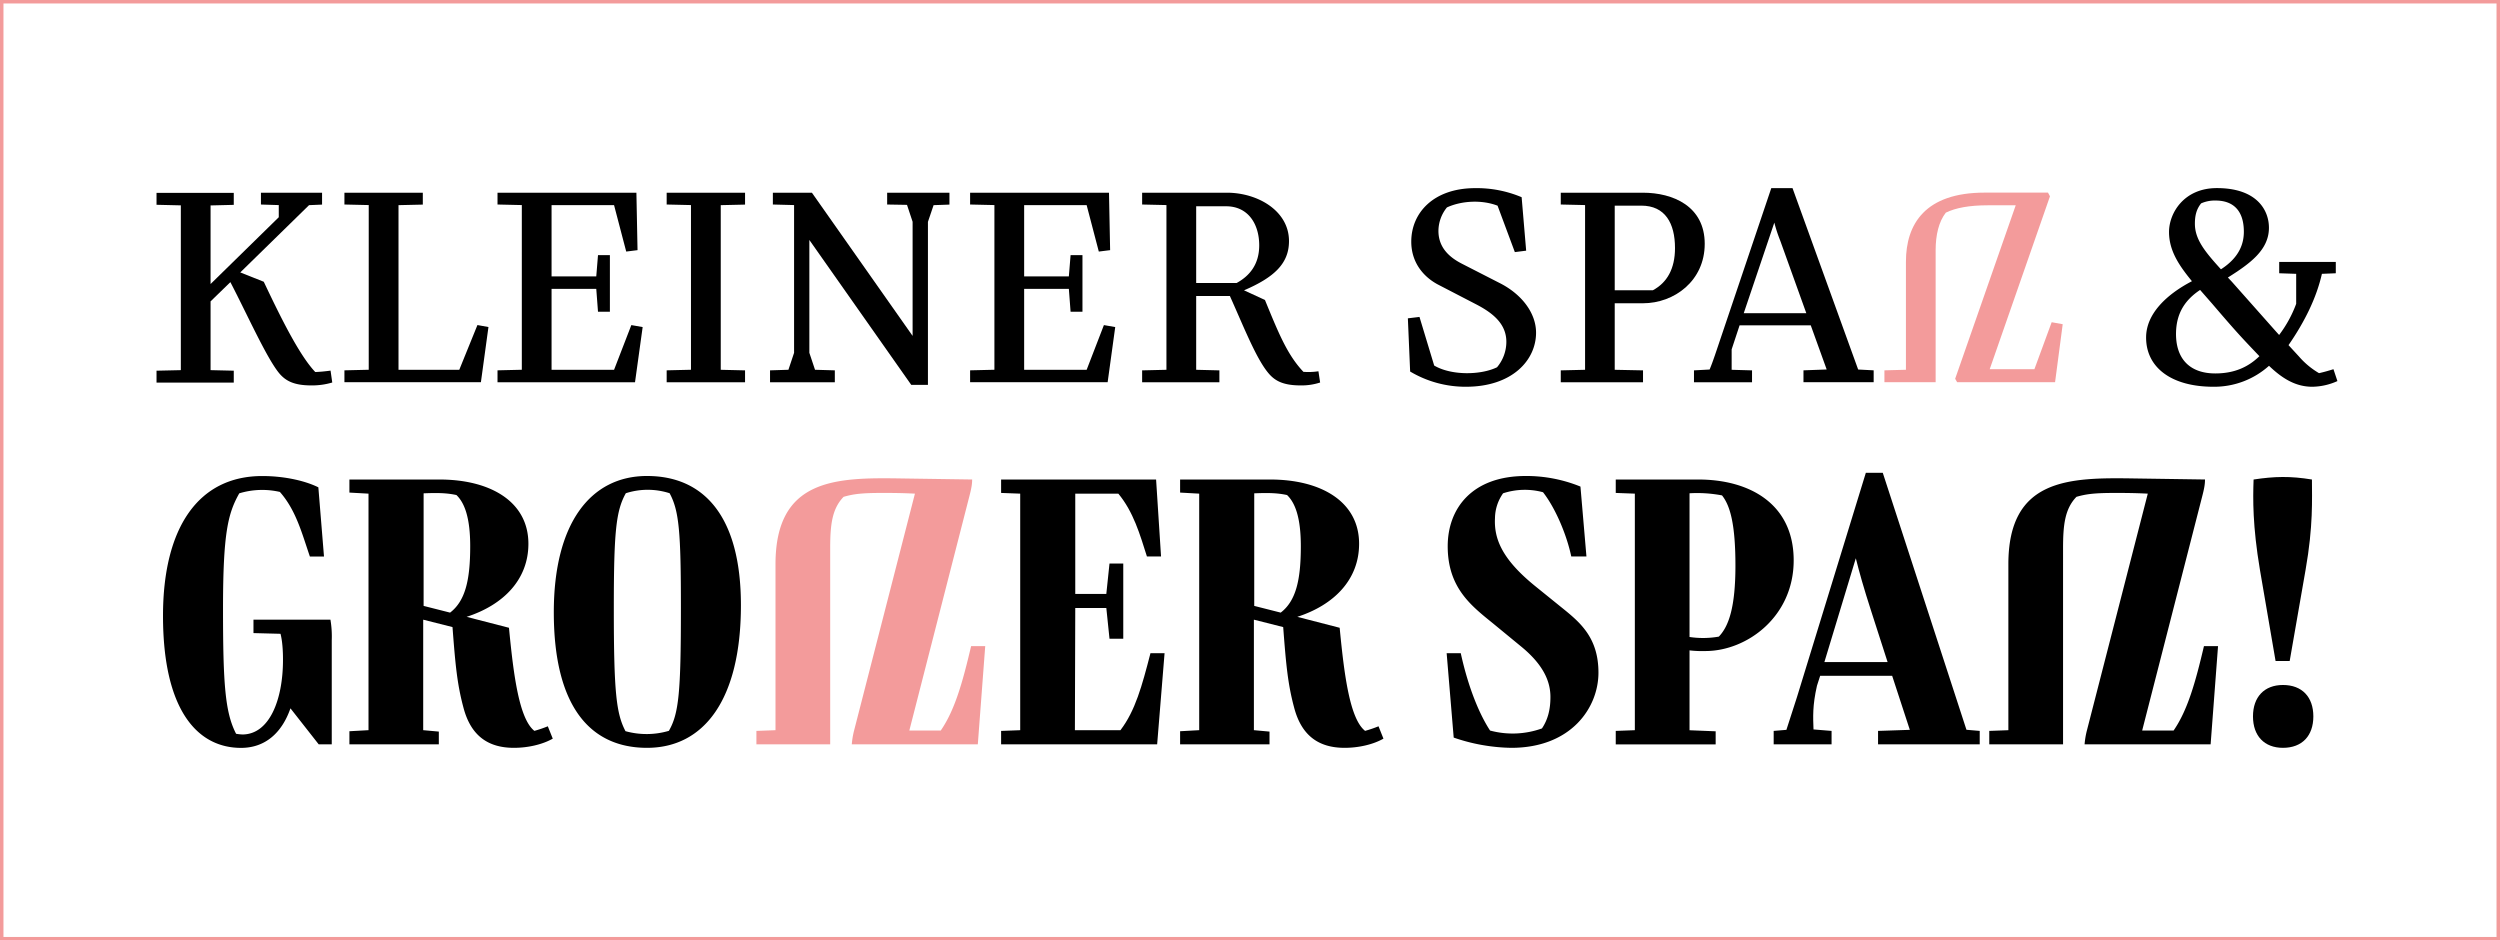
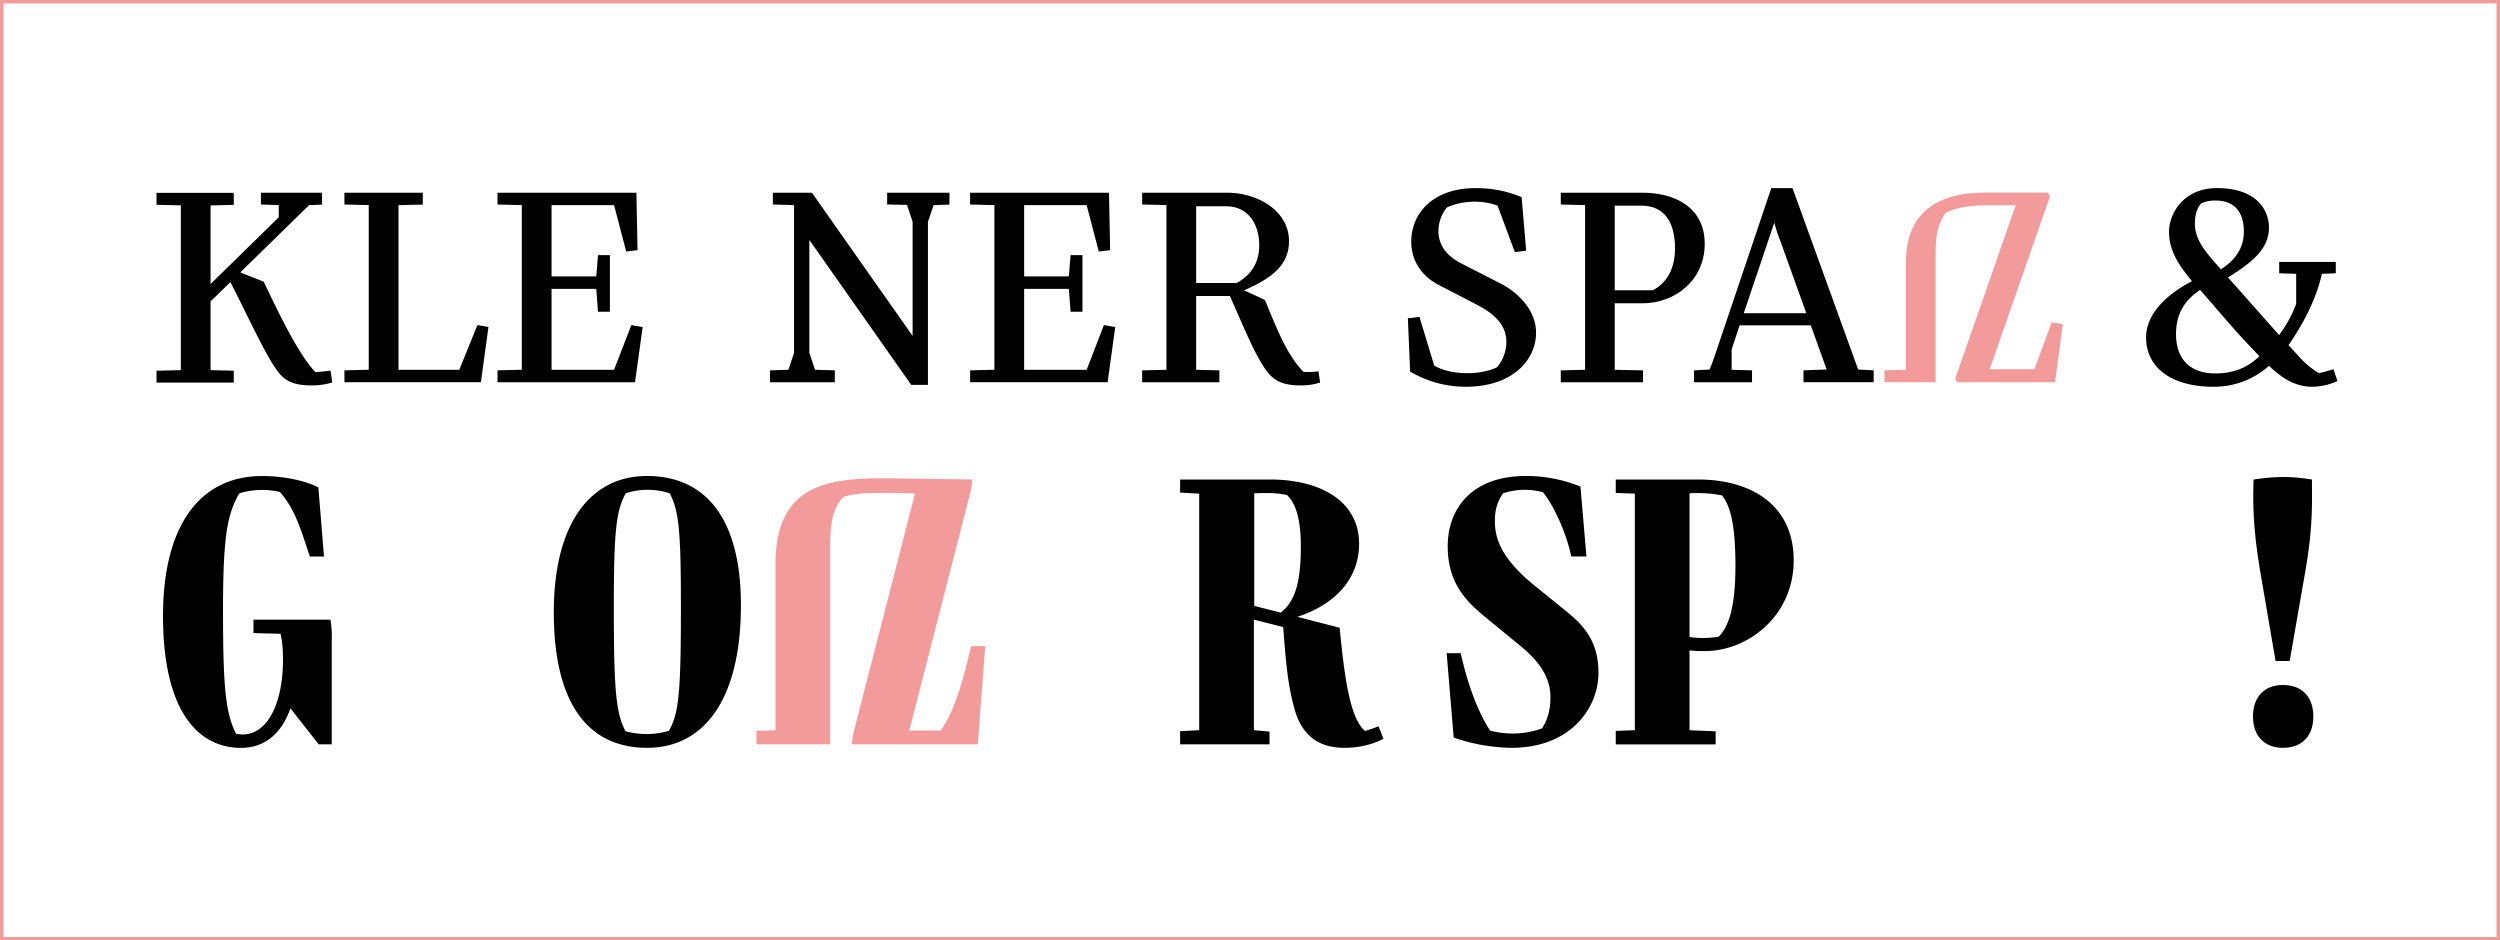
<svg xmlns="http://www.w3.org/2000/svg" id="Ebene_1" data-name="Ebene 1" viewBox="0 0 1440 541.69">
  <defs>
    <style>.cls-1,.cls-4{fill:none;}.cls-2{clip-path:url(#clip-path);}.cls-3{fill:#f39b9b;}.cls-4{stroke:#f39b9b;stroke-width:2px;}</style>
    <clipPath id="clip-path">
      <rect class="cls-1" width="1440" height="541.69" />
    </clipPath>
  </defs>
  <title>Bridge_Alphabettes_MonaFranz_</title>
  <g class="cls-2">
    <path d="M191.38,220.32A40.4,40.4,0,0,1,179.31,222c-9.94,0-14.5-2.61-17.93-6.36-7.17-8-19.07-34.71-28.68-53.13l-11.41,11.08v39.61l13.36.32v6.85H90.16v-6.85l14-.32V118.29l-14-.33v-6.85h44.49V118l-13.36.33V163.6l39.28-38.47v-7l-10.27-.32V111h35.21v6.85l-7.5.32L138.4,156.91l13.53,5.38c9.13,19.24,20.21,42.06,29.67,52a87.36,87.36,0,0,0,8.8-.82Z" />
    <path d="M281.35,188.37,277,220.16H198.39v-6.85l14-.33V118.12l-14-.32V111h45.15v6.85l-14,.32V213h35L275,187.23Z" />
    <path d="M286.57,213.31l14-.33V118.12l-14-.32V111h80l.65,33.09-6.52.81-7-26.73h-36V159.2h25.75l1-12.23h6.85v32.6h-6.85l-1-13.2H317.7V213h36l9.95-25.75,6.52,1.14-4.4,31.79H286.57Z" />
-     <path d="M384,213.31l14-.33V118.12l-14-.32V111h45.15v6.85l-14,.32V213l14,.33v6.85H384Z" />
    <path d="M546.88,111v6.85l-9.13.32-3.26,9.62v93.88h-9.62l-58.68-83.45v65l3.26,9.77,11.41.33v6.85H443.54v-6.85l10.59-.33,3.26-9.77V118.12l-12.22-.32V111h22.49l58,82.48V127.74L522.43,118,511,117.8V111Z" />
    <path d="M558.78,213.31l14-.33V118.12l-14-.32V111h80l.65,33.09-6.52.81-7-26.73h-36V159.2h25.75l1-12.23h6.84v32.6h-6.84l-1-13.2H589.91V213h36l9.94-25.75,6.52,1.14L638,220.16H558.78Z" />
    <path d="M760.4,220.32A34.24,34.24,0,0,1,749.16,222c-9.95,0-14.51-2.61-17.93-6.36-7.34-8.15-14.67-27.05-22.82-45.15H689V213l13.37.33v6.85h-44.5v-6.85l14-.33V118.12l-14-.32V111h48.9c17.44,0,35.69,10.27,35.69,27.87,0,12.88-8.47,20.87-25.91,28.36l12.06,5.55c7.82,19.07,12.87,31.62,22.17,41.4a38.77,38.77,0,0,0,8.63-.33ZM689,163h23.31c7.17-3.92,13-10.44,13-21.68,0-12.23-6.36-22.5-19.07-22.5H689Z" />
    <path d="M884.77,191.63c0,15.81-13.69,31.14-40.42,31.14A62.4,62.4,0,0,1,812.24,214l-1.31-30.64,6.69-.81,8.47,28c9.95,5.87,26.9,5.54,36.19,1a22.75,22.75,0,0,0,5.38-14.67c0-10.27-7.66-16.46-16.95-21.35l-22.34-11.58c-7.49-3.91-15.48-11.89-15.48-24.77,0-16.63,12.88-30.81,36.84-30.81a66.38,66.38,0,0,1,26.73,5.22l2.61,30.8-6.52.82-9.95-26.73c-9.29-3.59-21-2.77-29.17,1A21.65,21.65,0,0,0,828.54,133c0,10,6.84,15.49,13.53,18.91L863.74,163C876.62,169.47,884.77,180.39,884.77,191.63Z" />
    <path d="M981.92,140.45c0,21.36-17.61,34.23-35.54,34.23h-16.3V213l16.3.33v6.85H899v-6.85l14-.33V118.12l-14-.32V111h47.27C963.66,111,981.92,118.77,981.92,140.45ZM964.8,142.9c0-14.35-5.7-24.45-19.39-24.45H930.08v48.73h22C960.24,162.78,964.8,154.8,964.8,142.9Z" />
    <path d="M1079.23,213.31v6.85H1038.8v-6.85l13.37-.49L1043,187.4H1002l-4.57,13.85V213l11.74.33v6.85H975.73v-6.85l9-.49c2-4.72,3.91-10.76,7.33-20.86l28.2-83.62h12.23l37.81,104.48Zm-38.8-32.92-15-41.73a84.61,84.61,0,0,1-3.42-10.43l-17.61,52.16Z" />
    <path class="cls-3" d="M1188.12,186.74l-4.4,33.42h-56.4l-1.14-2,34.88-99.91h-16.13c-10.6,0-18.42,1.46-24.13,4.23-4.07,5.22-5.87,12.88-5.87,21.68v76h-29.5v-6.85l12.39-.33V150.72c0-21.68,11.08-39.77,45.31-39.77h36.51l1.14,2.12-34.71,99.59h25.75l9.94-27.06Z" />
    <path d="M1331.89,222.77c-9.46,0-17.12-4.57-24.94-12.07a47.29,47.29,0,0,1-32,12.07c-24.61,0-39-11.41-38.79-28.69.16-13.2,11.41-24.29,26.4-32.11-7.49-9.13-13.2-17.61-13.2-28.36s8.48-25.27,27.55-25.27c23.31,0,30.15,13,30,23.15-.16,12.55-10.92,20.37-23.64,28.36l2.29,2.44,25.59,28.85,1.63,1.8A69.66,69.66,0,0,0,1322.6,175V157.73l-9.78-.33v-6.52h32.6v6.52l-8,.33c-3.1,13.69-9.78,27.38-19.23,41.07l6,6.52a45.91,45.91,0,0,0,11.57,9.62c2.93-.65,5.7-1.47,8.31-2.28l2.28,6.84A36.22,36.22,0,0,1,1331.89,222.77ZM1276,215.1c11.08,0,19.07-3.74,25.43-9.94l-.17-.16c-10.26-10.76-13.2-13.86-27-30l-7-8c-8.31,5.54-13.53,12.88-13.86,24.29C1253,206.47,1261.15,215.1,1276,215.1Zm.16-99.59a19.43,19.43,0,0,0-8.31,1.63c-2.77,3.43-3.59,7.18-3.59,11.74,0,9.13,6,16.3,15,26.24,10.92-7,13.2-15.16,13.2-21.68C1292.44,121.71,1286.74,115.51,1276.14,115.51Z" />
    <path d="M191.09,368.73v60h-7.52L167.3,408c-4.88,14-14.44,22.78-28.47,22.78-25,0-44.94-21.56-44.94-76.05,0-51.05,20.54-80.53,57.14-80.53,13.63,0,25.42,3.05,32.34,6.5l3.25,39.86h-8.13c-4.48-13-7.93-26.64-17.29-37.21a45.48,45.48,0,0,0-23.38.81c-6.51,11.59-9.36,22.78-9.36,66.5,0,43.52,1.22,59.78,7.53,72a28.9,28.9,0,0,0,3.66.4C155.3,423,163,402.89,163,380.11v-.2c0-1.83,0-9.35-1.42-14.84L146,364.66v-7.73h44.33A57.86,57.86,0,0,1,191.09,368.73Z" />
-     <path d="M318.39,425.46c-6.1,3.46-14.44,5.29-22.37,5.29-14.85,0-24.81-6.91-29.08-23.18-3.66-13.63-4.68-25-6.3-46.37l-16.88-4.27v63.65l9,.82v7.32H201.26v-7.53l11-.61V284.34l-11-.61V276.2h51.85c29.49,0,51.25,12.81,51.25,37,0,20.54-14.24,35.18-35.59,42.1l24.4,6.3c2.65,27.66,5.9,52.46,14.64,59.38a70.85,70.85,0,0,0,7.73-2.64ZM244,349l15.25,3.87c8.75-6.72,11.59-18.71,11.59-38.23,0-16.48-3.25-25-7.93-29.49-6.3-1.42-12.61-1.22-18.91-1Z" />
    <path d="M426.77,348.6c0,54.49-21.35,82.15-54.09,82.15-32.54,0-53.69-23.59-53.69-78.09,0-51.24,21.15-78.49,53.69-78.49C405.42,274.17,426.77,297.35,426.77,348.6Zm-34.57,2c0-44.13-1-56.33-6.51-66.5a41.11,41.11,0,0,0-25.21,0c-5.7,10.17-6.92,22.37-6.92,66.5,0,48.4,1.43,60.4,6.72,70.56a45.46,45.46,0,0,0,25-.2C391,411,392.2,398.82,392.2,350.63Z" />
    <path class="cls-3" d="M567.49,372.18l-4.27,56.54H490.63a48,48,0,0,1,1.22-7.53L527,284.34c-7.93-.41-14.44-.41-18.71-.41-12,0-16.68.61-22.37,2.24-6.71,6.91-7.73,16.26-7.73,29.69V428.72h-42.5V421l11-.41V325c0-49.42,34.78-50,72.19-49.42l41.08.61c0,2.64-.41,5.08-1.63,9.76L523.77,420.79h18.1c8.14-11.8,12.61-27.86,17.49-48.61Z" />
-     <path d="M670.79,376.25l-4.27,52.47H576.64V421l11-.41V284.34l-11-.41V276.2h89.27l2.85,44.33h-8.13c-4.07-12.81-7.73-25.62-16.47-36.19H619.35v57.75h17.89l1.83-17.49H647v43.31h-7.93l-1.83-17.69H619.35l-.21,70.36h26.24c8.54-11.18,12.4-25.42,17.28-44.33Z" />
    <path d="M796.87,425.46c-6.1,3.46-14.44,5.29-22.37,5.29-14.84,0-24.81-6.91-29.08-23.18-3.66-13.63-4.68-25-6.3-46.37l-16.88-4.27v63.65l9,.82v7.32H679.74v-7.53l11-.61V284.34l-11-.61V276.2h51.85c29.49,0,51.25,12.81,51.25,37,0,20.54-14.24,35.18-35.59,42.1l24.4,6.3c2.65,27.66,5.9,52.46,14.64,59.38a70.14,70.14,0,0,0,7.73-2.64ZM722.44,349l15.25,3.87c8.75-6.72,11.59-18.71,11.59-38.23,0-16.48-3.25-25-7.93-29.49-6.3-1.42-12.6-1.22-18.91-1Z" />
    <path d="M920.71,387.44c0,20.13-15.66,43.31-50.23,43.31a106.09,106.09,0,0,1-33.15-5.9l-4.06-48.6h8.13c4.68,21.35,11.39,36.2,16.88,44.54a49.82,49.82,0,0,0,29.89-1.22c3.26-4.88,4.88-10.58,4.88-18.1,0-8.34-3.45-18.1-16.88-29.08l-14.84-12.2c-12.61-10.37-27.45-20.54-27.45-45.55,0-21.76,14-40.47,44.94-40.47a82.6,82.6,0,0,1,31.52,6.1l3.45,40.26h-8.74c-2.85-13.42-9.56-28.47-16.27-37a40.21,40.21,0,0,0-23,.61,25.29,25.29,0,0,0-4.67,14.24c-.61,11.79,3.86,23.59,23.18,39.24l14.84,12C909.73,358.15,920.71,366.9,920.71,387.44Z" />
    <path d="M973.17,374.62v46l15.05.61v7.53H930.67V421l11-.41V284.34l-11-.41V276.2h47.58c29.49,0,54.91,14,54.91,46.57S1006.11,375,982.32,375A62.54,62.54,0,0,1,973.17,374.62Zm0-90.49V366.9a52,52,0,0,0,16.88-.21c5.69-5.89,9.56-16.87,9.56-40.87,0-23.18-2.85-34.37-7.73-40.47A76.31,76.31,0,0,0,973.17,284.13Z" />
-     <path d="M1140.32,421v7.73h-58.56V421l18.3-.61-10.17-31.11h-41.48l-1.83,5.69c-2.65,11.59-2.24,18.1-2,25.22h.41l10,.81v7.73h-33.35V421l7.33-.61,6.1-18.91,39.65-129.13h9.76l48.2,148Zm-53.07-39.66-9.36-29.07c-4.47-13.83-6.91-22.58-8.94-30.71l-18.1,59.78Z" />
-     <path d="M1277.59,372.18l-4.27,56.54h-72.6a48,48,0,0,1,1.22-7.53l35.18-136.85c-7.93-.41-14.44-.41-18.71-.41-12,0-16.67.61-22.37,2.24-6.71,6.91-7.72,16.26-7.72,29.69V428.72h-42.5V421l11-.41V325c0-49.42,34.77-50,72.19-49.42l41.07.61c0,2.64-.4,5.08-1.62,9.76l-34.57,134.83H1252c8.13-11.8,12.6-27.86,17.48-48.61Z" />
    <path d="M1315,430.75c-10.78,0-17.28-6.91-17.28-18.1s6.5-18.1,17.28-18.1c11,0,17.49,6.92,17.49,18.1S1326,430.75,1315,430.75Zm16.68-154.55c0,11.19.81,26.64-3.67,52.06l-9.15,52.47h-8.13l-9-52.47c-4.27-25.42-4.06-40.87-3.66-52.06C1310.12,274.37,1319.27,274.17,1331.68,276.2Z" />
    <g class="cls-2">
      <rect class="cls-4" x="1" y="1" width="1438" height="539.69" />
    </g>
  </g>
</svg>